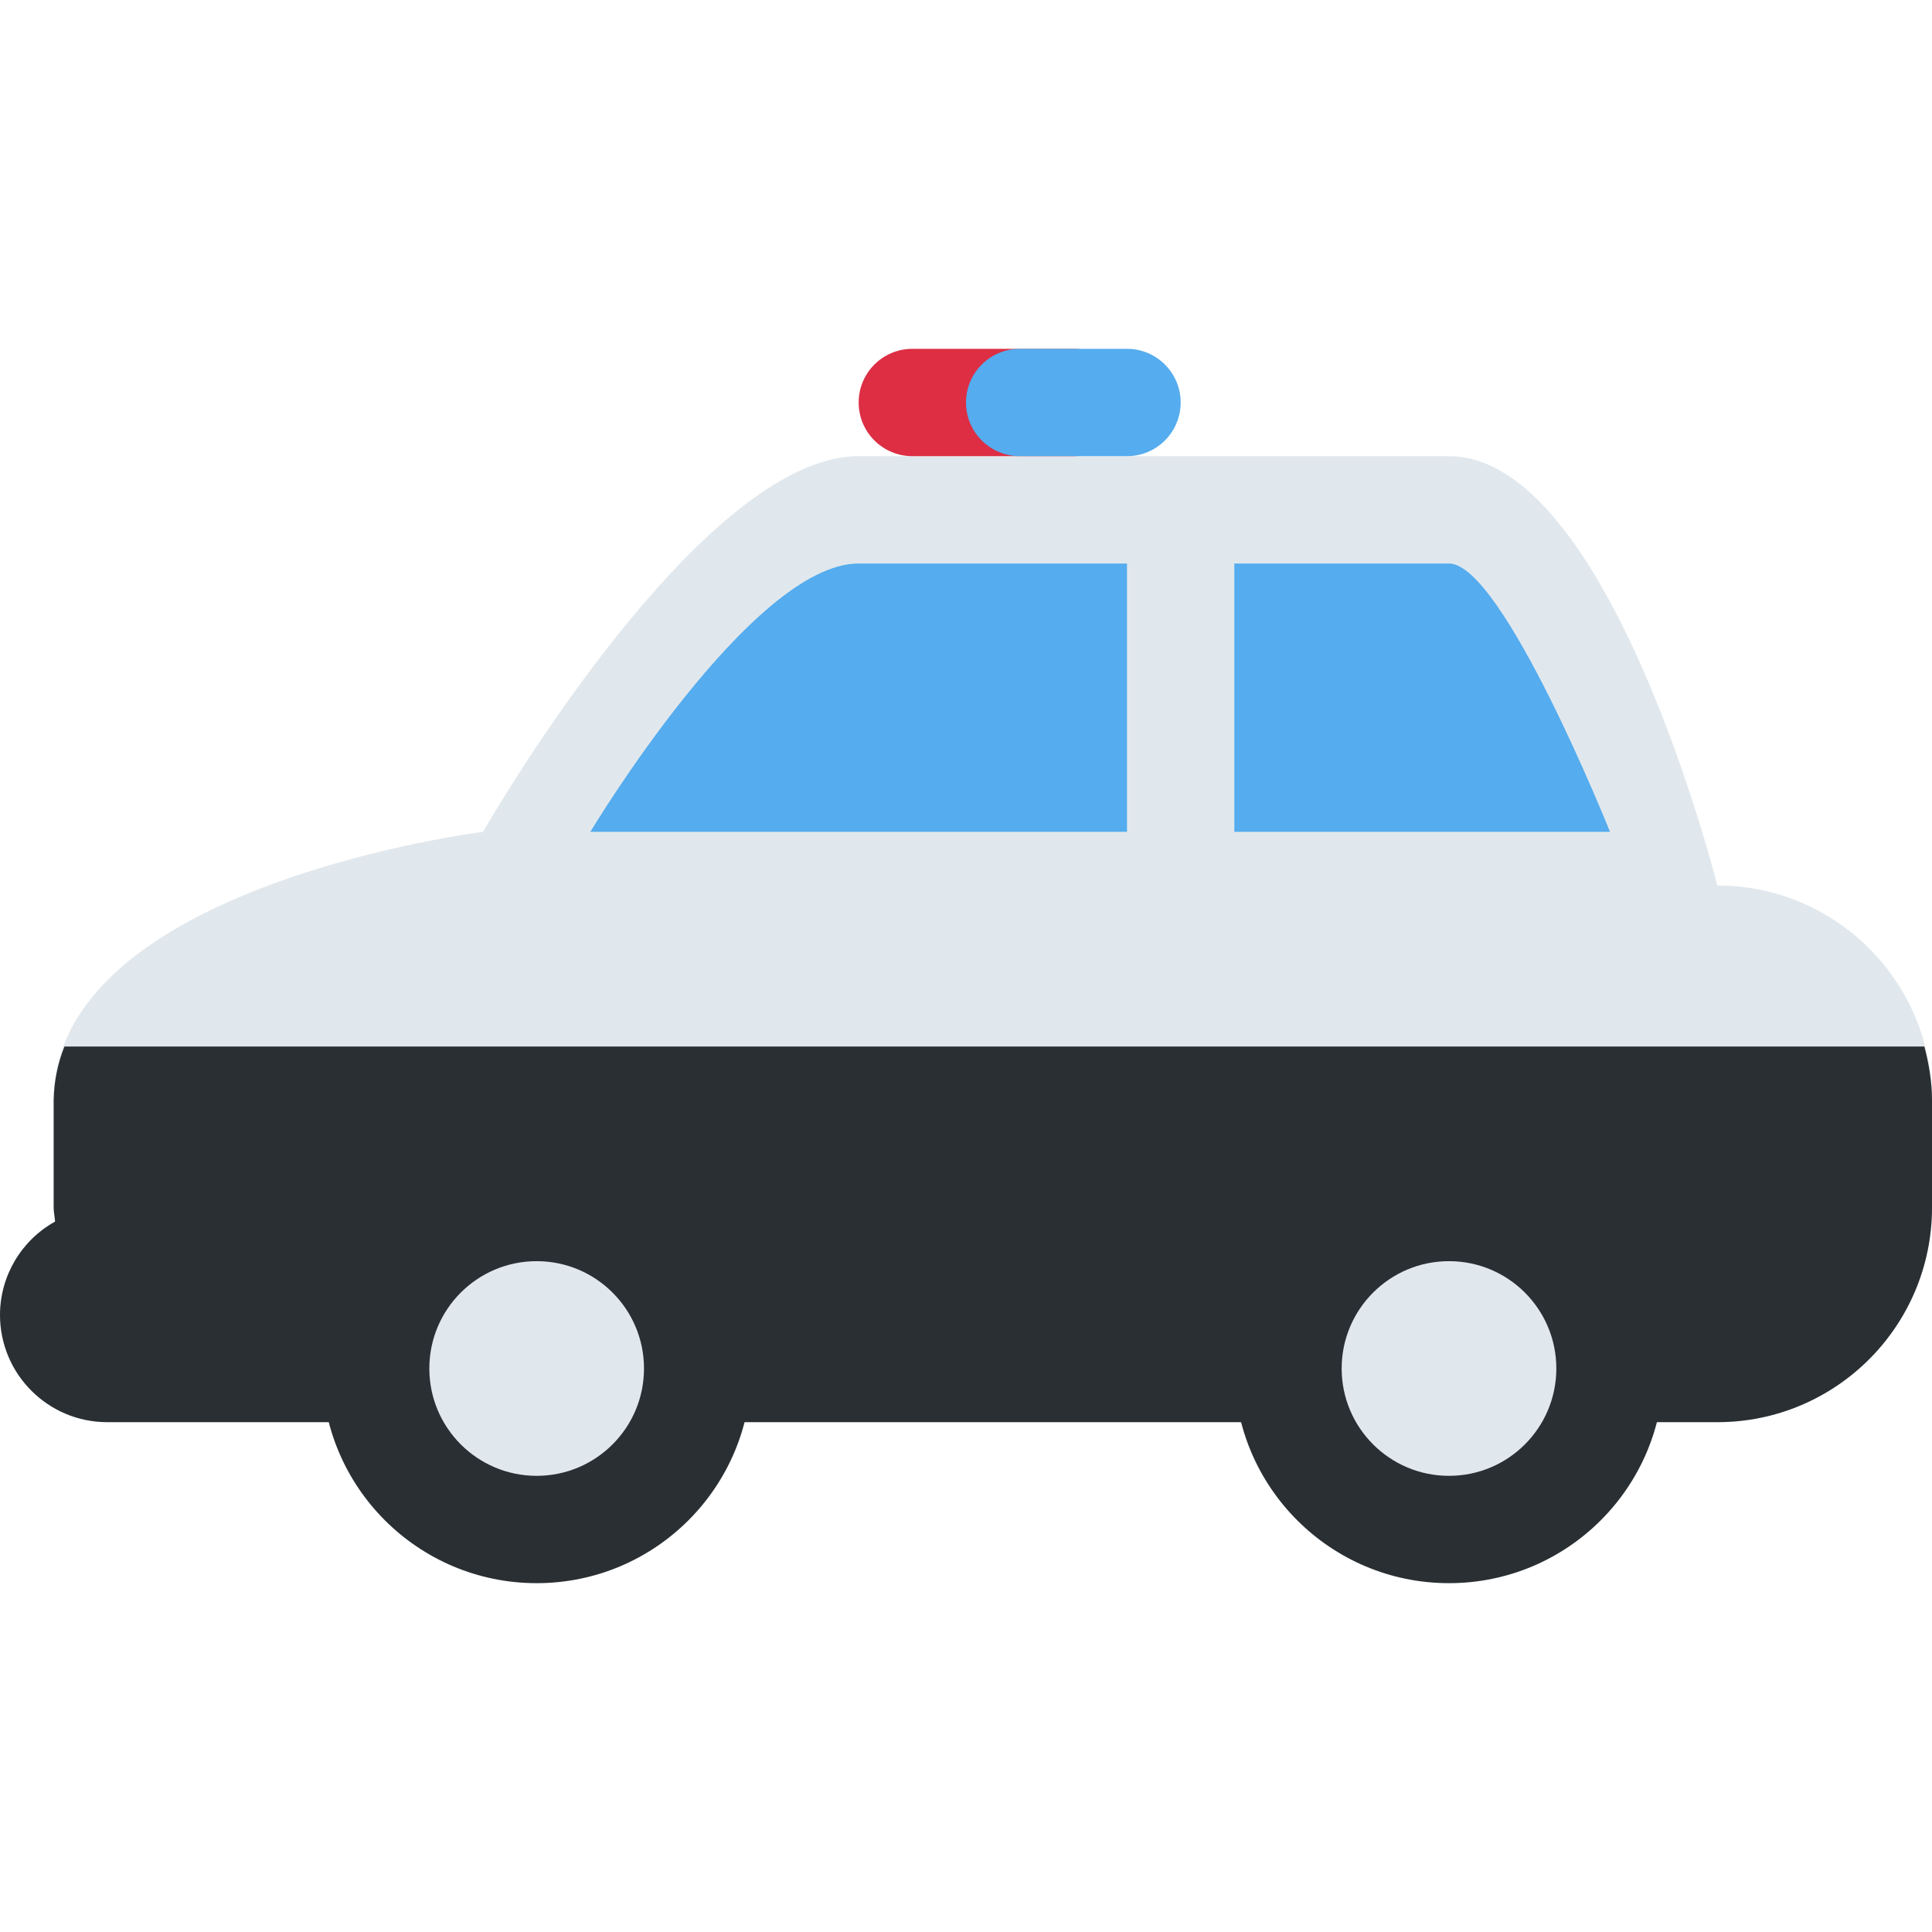
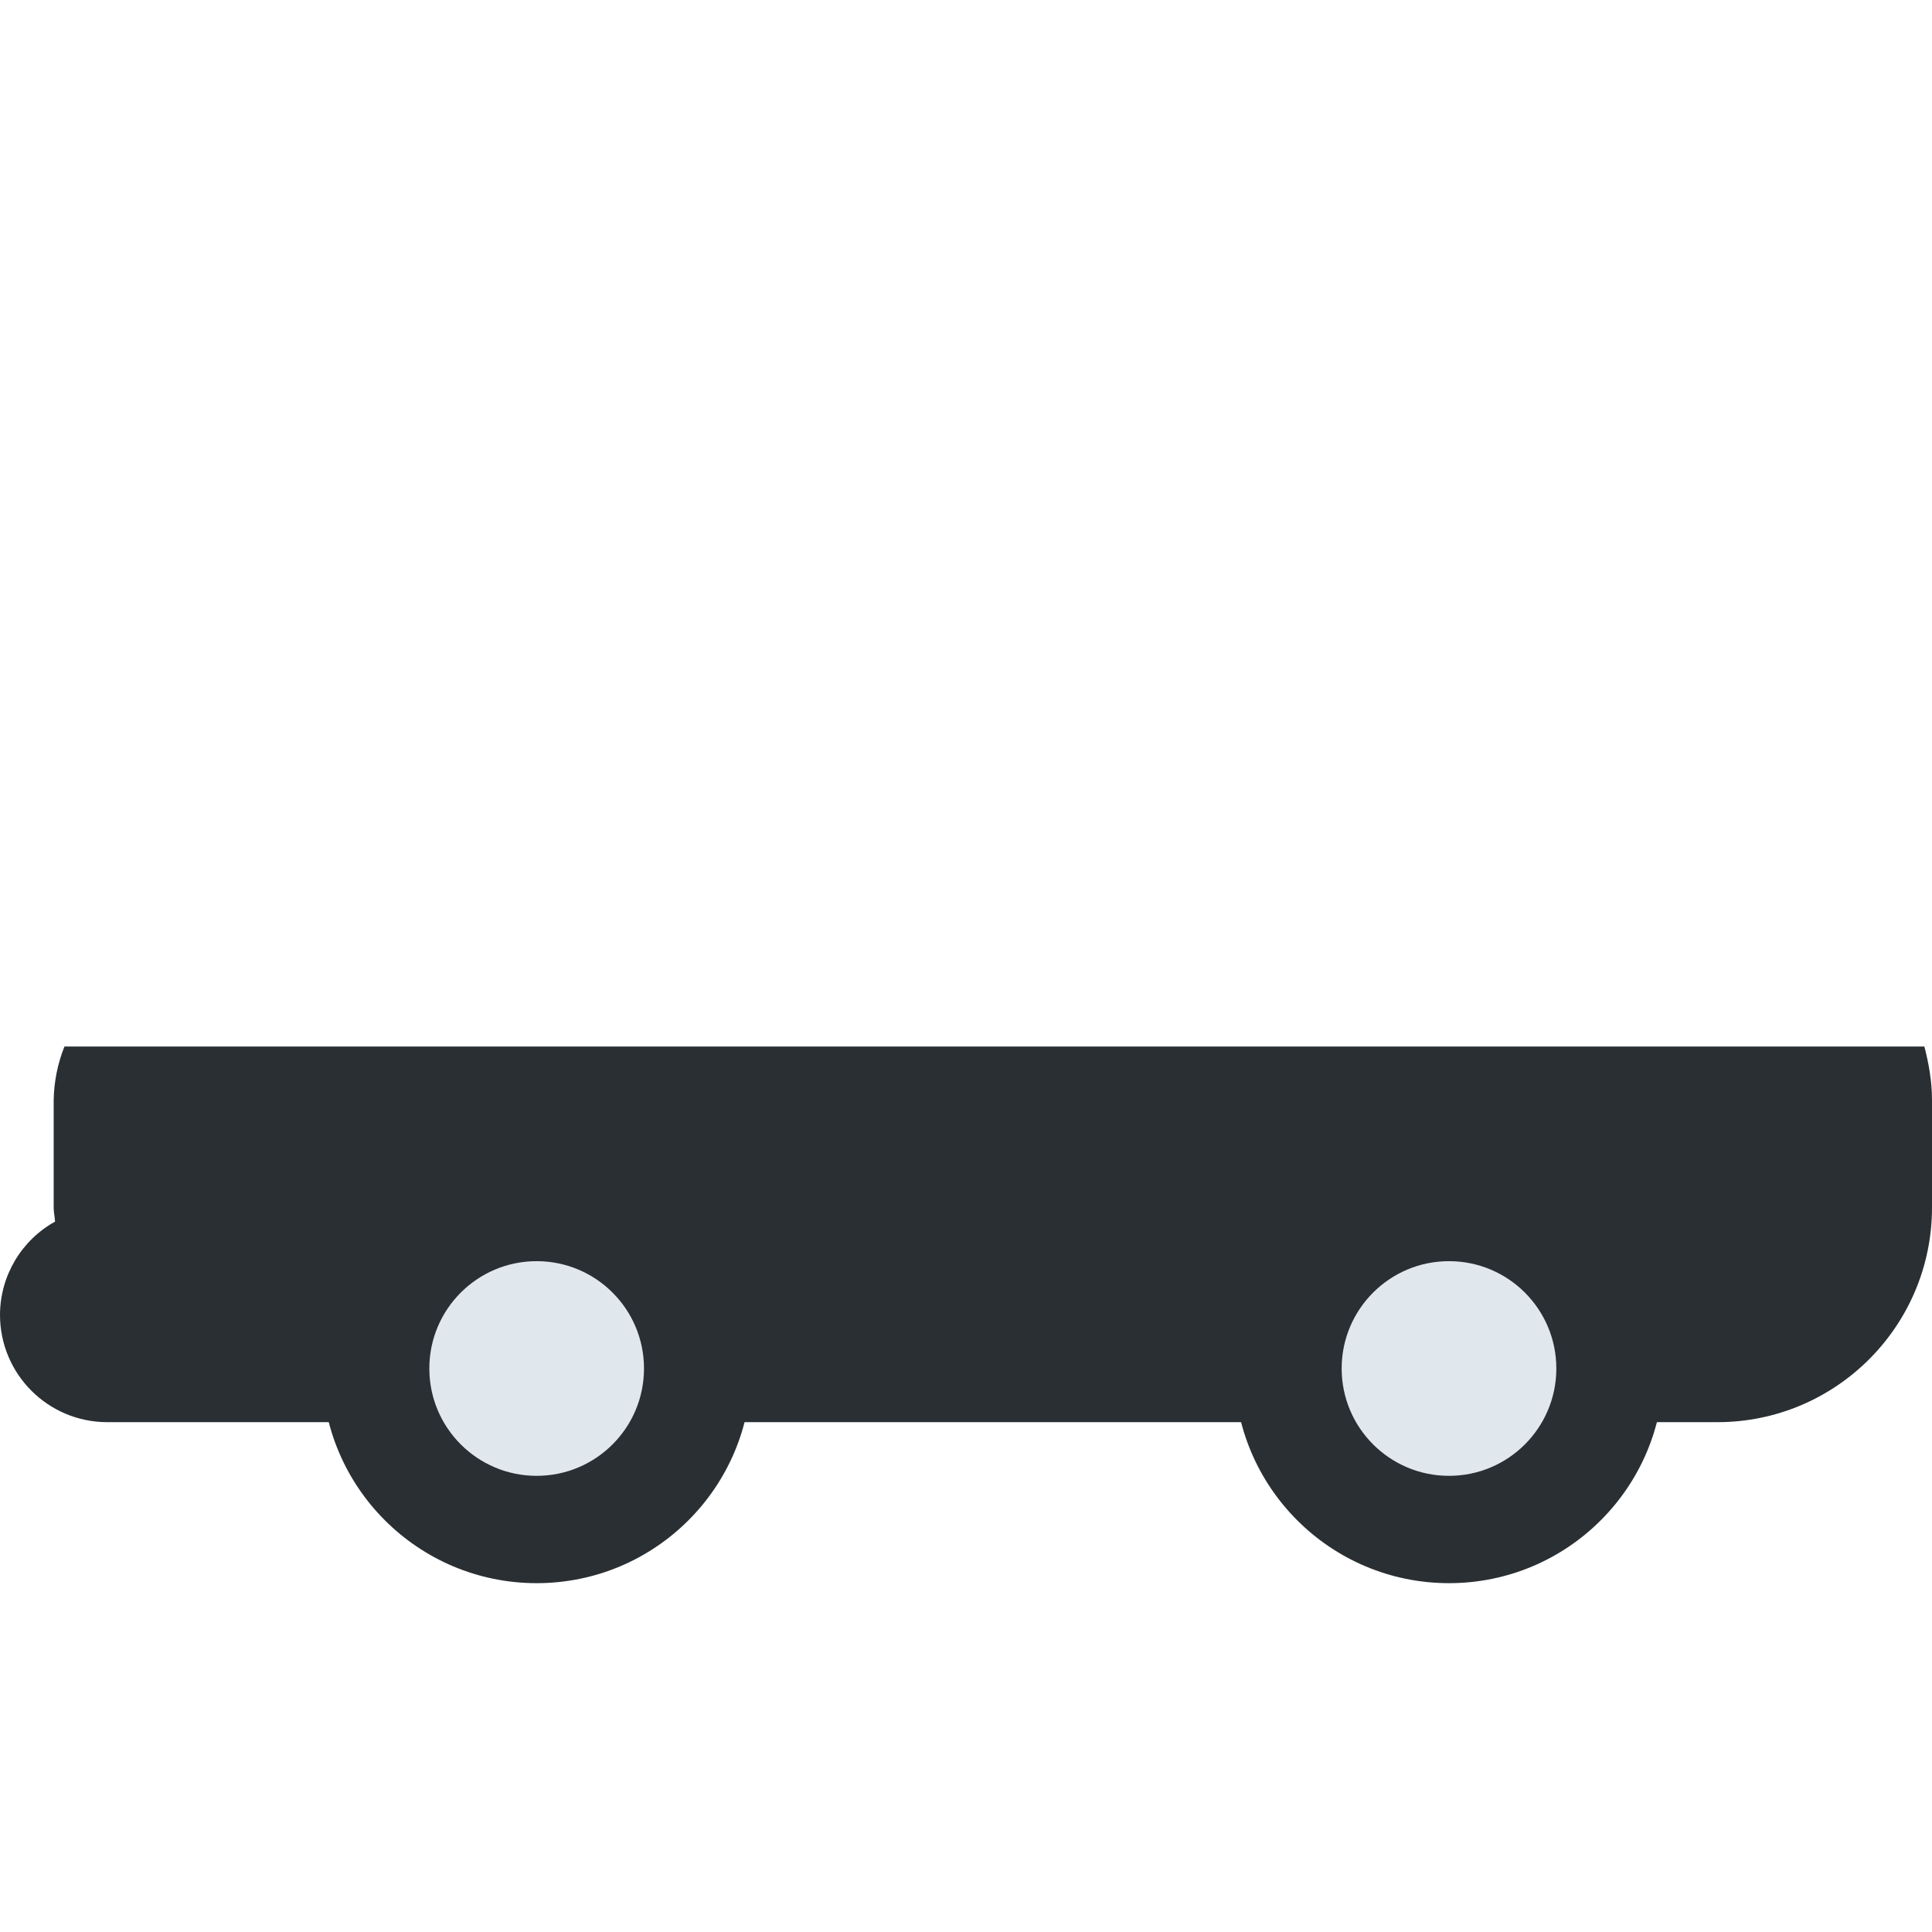
<svg xmlns="http://www.w3.org/2000/svg" width="800px" height="800px" viewBox="0 0 36 36" aria-hidden="true" role="img" class="iconify iconify--twemoji" preserveAspectRatio="xMidYMid meet">
  <a transform="matrix(1, 0, 0, 1, 0, -0.5)">
-     <path fill="#E1E8ED" d="M 32 17 C 32 17 30 9 27 9 L 16 9 C 13 9 9 16 9 16 C 9 16 1 17 1 21 L 1 23 C 1 23.09 1.021 23.175 1.026 23.263 C 0.394 23.613 0.002 24.278 0 25 C 0 26.105 0.895 27 2 27 L 32 27 C 34.209 27 36 25.209 36 23 L 36 21 C 36 18.791 34.209 17 32 17 Z" />
    <path fill="#292F33" d="M 1 21 L 1 23 C 1 23.09 1.021 23.175 1.026 23.263 C 0.394 23.613 0.002 24.278 0 25 C 0 26.105 0.895 27 2 27 L 32 27 C 34.209 27 36 25.209 36 23 L 36 21 C 36 20.652 35.941 20.321 35.858 20 L 1.201 20 C 1.074 20.318 1.006 20.657 1 21 Z" />
    <circle fill="#292F33" cx="10" cy="26" r="4" />
    <circle fill="#E1E8ED" cx="10" cy="26" r="2" />
    <circle fill="#292F33" cx="27" cy="26" r="4" />
    <circle fill="#E1E8ED" cx="27" cy="26" r="2" />
-     <path fill="#DD2E44" d="M 21 8 C 21 8.552 20.552 9 20 9 L 17 9 C 16.448 9 16 8.552 16 8 C 16 7.448 16.448 7 17 7 L 20 7 C 20.552 7 21 7.448 21 8 Z" />
-     <path fill="#55ACEE" d="M 22 8 C 22 8.552 21.552 9 21 9 L 19 9 C 18.448 9 18 8.552 18 8 C 18 7.448 18.448 7 19 7 L 21 7 C 21.552 7 22 7.448 22 8 Z M 23 16 L 30 16 C 30 16 28 11 27 11 L 23 11 L 23 16 Z M 21 11 L 16 11 C 14 11 11 16 11 16 L 21 16 L 21 11 Z" />
  </a>
</svg>